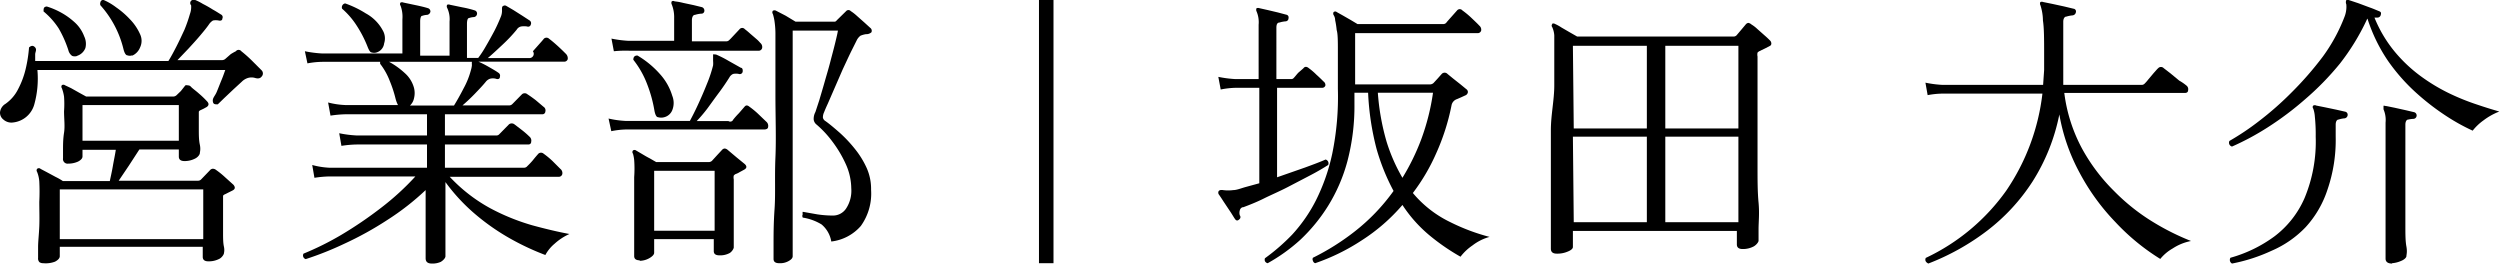
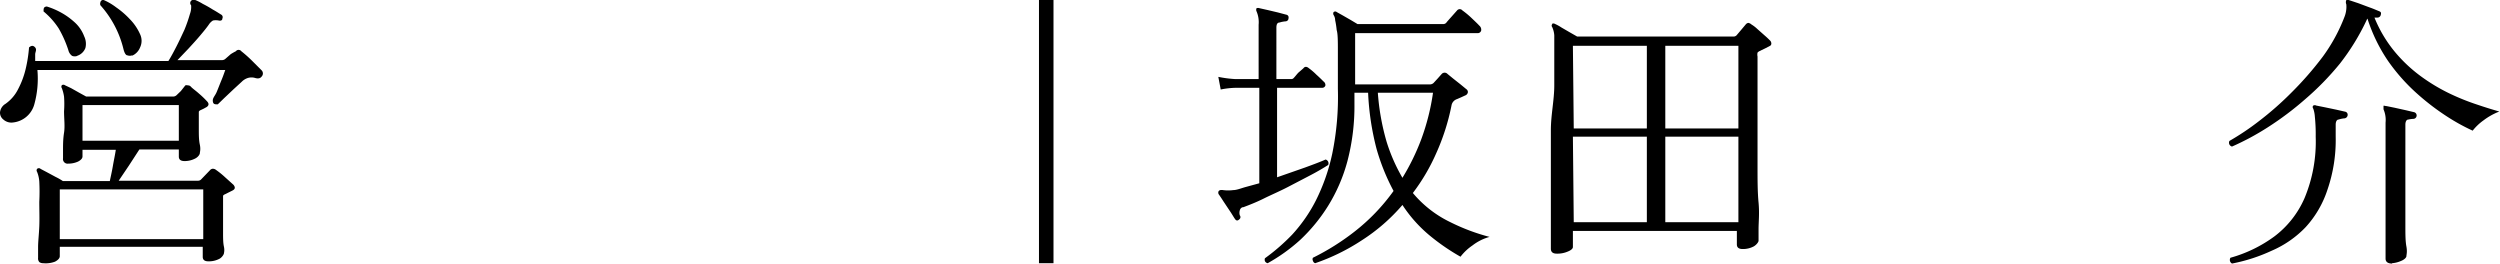
<svg xmlns="http://www.w3.org/2000/svg" width="146.37" height="15.43" viewBox="0 0 146.37 15.43">
  <g id="レイヤー_2" data-name="レイヤー 2">
    <g id="レイヤー_1-2" data-name="レイヤー 1">
      <path d="M.77,7.17A.7.7,0,0,1,.2,7,.51.51,0,0,1,0,6.58a.66.66,0,0,1,.32-.5,2.3,2.3,0,0,0,.74-.86A5,5,0,0,0,1.5,4.05a8.16,8.16,0,0,0,.2-1.27c.13-.12.25-.13.36,0s0,.27,0,.4l0,.39H9.86c.14-.22.29-.5.46-.83s.33-.68.48-1a8.6,8.6,0,0,0,.32-.92,1.2,1.2,0,0,0,.07-.51A.19.19,0,0,1,11.26,0s.09,0,.17,0a3.21,3.21,0,0,1,.45.23,6.65,6.65,0,0,1,.58.33c.2.11.35.21.48.29a.17.17,0,0,1,.08.23c0,.11-.09.15-.22.12a.87.87,0,0,0-.33,0,.74.74,0,0,0-.23.22c-.13.19-.31.41-.53.67s-.45.51-.68.76l-.64.67H13a.29.29,0,0,0,.19-.07l.32-.28A3.3,3.3,0,0,1,13.81,3a.2.2,0,0,1,.32,0,7.68,7.68,0,0,1,.61.54l.58.58a.26.26,0,0,1,0,.36c-.08.11-.21.14-.4.08a.75.75,0,0,0-.39,0,.87.87,0,0,0-.37.22l-.49.45-.55.52-.37.36c-.17,0-.27,0-.29-.19s.13-.3.23-.54.19-.48.29-.72.16-.43.21-.56h-11A5.63,5.63,0,0,1,2,6.14,1.45,1.45,0,0,1,.77,7.17Zm1.76,8.24a.38.38,0,0,1-.22-.06.31.31,0,0,1-.08-.25c0-.07,0-.28,0-.62s.05-.74.07-1.21,0-1,0-1.45a11.61,11.61,0,0,0,0-1.2,1.84,1.84,0,0,0-.13-.56.15.15,0,0,1,0-.17.15.15,0,0,1,.21,0l.36.19.52.28a3.45,3.45,0,0,1,.42.24H6.43c.05-.25.12-.54.18-.89s.13-.66.17-.94H4.83v.39c0,.11-.09.21-.26.3A1.38,1.38,0,0,1,4,9.58a.27.27,0,0,1-.31-.31s0-.22,0-.5,0-.62.06-1,0-.82,0-1.26a5.86,5.86,0,0,0,0-.85,2.28,2.28,0,0,0-.13-.5.15.15,0,0,1,0-.17.15.15,0,0,1,.18,0l.36.17.48.27.4.22h5.05a.3.3,0,0,0,.24-.07l.26-.25L10.85,5A.22.22,0,0,1,11,5c.05,0,.11,0,.19.09s.26.21.46.39a5.19,5.19,0,0,1,.46.44c.14.14.12.25,0,.34l-.18.1-.19.09a.18.18,0,0,0-.1.09s0,.1,0,.22,0,.47,0,.8,0,.63.06.91,0,.44,0,.5-.09.22-.27.31a1.33,1.33,0,0,1-.63.15c-.22,0-.33-.09-.33-.26V8.75H8.16l-.61.94-.6.89h4.63a.25.25,0,0,0,.19-.07l.26-.27.26-.27a.24.24,0,0,1,.16-.09.3.3,0,0,1,.2.07,4.74,4.74,0,0,1,.52.42l.5.45c.12.15.1.26-.07.34l-.44.22a.21.21,0,0,0-.1.08s0,.1,0,.21c0,.27,0,.58,0,.94s0,.68,0,1,0,.6.05.83,0,.37,0,.4-.09.22-.26.31a1.32,1.32,0,0,1-.66.15c-.21,0-.32-.09-.32-.26v-.59H3.5V15c0,.11-.09.22-.28.32A1.54,1.54,0,0,1,2.53,15.41Zm2-12.14a.41.41,0,0,1-.31,0A.58.58,0,0,1,4,2.93a6.58,6.58,0,0,0-.56-1.26,4.36,4.36,0,0,0-.89-1c0-.17,0-.27.19-.29a4.46,4.46,0,0,1,.75.31,4.08,4.08,0,0,1,.84.58,2.1,2.1,0,0,1,.6.86A1,1,0,0,1,5,2.81.77.77,0,0,1,4.51,3.27ZM3.5,14h8.4V11.09H3.5ZM4.83,8.24h5.64V6.15H4.83Zm2.91-5a.4.4,0,0,1-.28,0c-.1,0-.18-.16-.23-.36A5.93,5.93,0,0,0,5.88.31a.24.24,0,0,1,0-.18A.16.16,0,0,1,6.07,0,3.52,3.52,0,0,1,6.8.43a4.93,4.93,0,0,1,.79.68A3,3,0,0,1,8.2,2a.9.9,0,0,1,0,.78A.88.88,0,0,1,7.74,3.26Z" />
-       <path d="M25.28,15.43c-.24,0-.36-.1-.36-.31,0,0,0-.2,0-.47s0-.61,0-1,0-.8,0-1.21,0-.8,0-1.14v-.17a15.09,15.09,0,0,1-2.26,1.76,19.42,19.42,0,0,1-2.5,1.38,18.84,18.84,0,0,1-2.26.9.22.22,0,0,1-.13-.32A16.89,16.89,0,0,0,20,13.74a23.24,23.24,0,0,0,2.32-1.58,15.34,15.34,0,0,0,2-1.83h-5a6.38,6.38,0,0,0-.91.08l-.13-.75a4.65,4.65,0,0,0,1,.16H25V8.46H20.89a6.36,6.36,0,0,0-.9.08l-.13-.74a6.53,6.53,0,0,0,1,.13H25V6.69H20.26a6.68,6.68,0,0,0-.91.08L19.21,6a4.7,4.7,0,0,0,1,.15h3.09a1.88,1.88,0,0,1-.15-.41,7.06,7.06,0,0,0-.33-1,3.89,3.89,0,0,0-.56-1,.29.29,0,0,1,0-.12H18.9a5,5,0,0,0-.9.09L17.85,3a6.66,6.66,0,0,0,1,.13h4.71v-2a1.86,1.86,0,0,0-.11-.8.15.15,0,0,1,0-.18.21.21,0,0,1,.17,0l.71.15c.29.06.54.12.73.18a.2.2,0,0,1,.14.2.23.23,0,0,1-.19.19,1.05,1.05,0,0,0-.3.06c-.07,0-.11.15-.11.33v2h1.72v-2a1.54,1.54,0,0,0-.14-.8.19.19,0,0,1,0-.18.22.22,0,0,1,.17,0l.72.15a6,6,0,0,1,.73.18.19.19,0,0,1,.13.2.21.21,0,0,1-.18.19,1,1,0,0,0-.3.06c-.07,0-.11.15-.11.33v2h.66a5.94,5.94,0,0,0,.45-.69c.17-.29.33-.58.49-.88a8.88,8.88,0,0,0,.37-.81.93.93,0,0,0,.08-.45c0-.11,0-.18.07-.21a.17.17,0,0,1,.19,0l.41.24.52.33.43.28a.19.19,0,0,1,.07.23.16.16,0,0,1-.22.12,1.19,1.19,0,0,0-.35,0,.4.4,0,0,0-.26.19,8.89,8.89,0,0,1-.81.86c-.33.31-.62.58-.88.8H31A.25.25,0,0,0,31.2,3l.32-.36c.16-.18.27-.3.32-.37a.22.22,0,0,1,.31,0c.11.08.28.22.49.41s.38.36.49.47a.37.37,0,0,1,.11.31.21.21,0,0,1-.23.15h-5a5.88,5.88,0,0,1,.61.31c.23.13.42.24.56.34a.2.2,0,0,1,.09.23c0,.13-.11.17-.24.12a.66.66,0,0,0-.34,0,.54.54,0,0,0-.25.18c-.17.21-.39.44-.64.7s-.5.49-.72.68h2.7A.26.26,0,0,0,30,6.09l.56-.57a.24.24,0,0,1,.32,0c.11.07.27.18.48.34l.46.39a.25.25,0,0,1,.11.28.17.17,0,0,1-.18.16H26.05V7.93h3a.21.21,0,0,0,.18-.07l.57-.58a.26.26,0,0,1,.32,0l.47.36A5.11,5.11,0,0,1,31,8a.3.3,0,0,1,.1.3c0,.1-.07.16-.17.16H26.05V9.82h4.64a.24.24,0,0,0,.18-.09,4.4,4.4,0,0,0,.33-.35c.15-.19.26-.31.32-.38a.23.23,0,0,1,.31,0,4.86,4.86,0,0,1,.51.42l.47.47a.31.31,0,0,1,.11.31.21.21,0,0,1-.23.15H26.33a9.37,9.37,0,0,0,2.37,1.84,12.54,12.54,0,0,0,2.46,1c.81.22,1.53.39,2.18.51a3.28,3.28,0,0,0-.87.57,2.24,2.24,0,0,0-.54.66,14.81,14.81,0,0,1-2-.93,13,13,0,0,1-2.07-1.43,10.76,10.76,0,0,1-1.78-1.91v.65c0,.33,0,.69,0,1.08s0,.77,0,1.13,0,.69,0,1,0,.42,0,.49-.09.21-.27.32A1.17,1.17,0,0,1,25.28,15.43ZM22.05,3.07a.48.48,0,0,1-.29,0c-.09,0-.17-.15-.25-.36a6.87,6.87,0,0,0-.62-1.2,4.6,4.6,0,0,0-.86-1,.23.23,0,0,1,.18-.31,5.92,5.92,0,0,1,1.2.58,2.46,2.46,0,0,1,1,1,.93.93,0,0,1,.08.76A.63.63,0,0,1,22.05,3.07Zm2,3.11h2.53c.16-.26.35-.59.56-1a4.68,4.68,0,0,0,.43-1.07,1.43,1.43,0,0,0,.06-.3.84.84,0,0,1,0-.19H22.78a4.56,4.56,0,0,1,.92.66,1.77,1.77,0,0,1,.54.87,1.23,1.23,0,0,1,0,.6A.79.79,0,0,1,24,6.18Z" />
-       <path d="M35.79,7.68l-.16-.74a5.58,5.58,0,0,0,1,.14h3.76c.13-.24.29-.55.47-.94s.36-.8.53-1.23a7.53,7.53,0,0,0,.36-1.08,1.38,1.38,0,0,0,0-.26V3.38c0-.11,0-.17,0-.19s.1,0,.17,0a6.28,6.28,0,0,1,.73.37l.73.41c.09,0,.12.12.1.24a.17.17,0,0,1-.22.12.79.79,0,0,0-.34,0,.47.47,0,0,0-.22.21c-.17.27-.37.57-.61.89s-.46.63-.68.93a8.88,8.88,0,0,1-.62.73h1.86A.19.19,0,0,0,42.93,7a4.72,4.72,0,0,1,.33-.37l.33-.38c.08-.1.17-.1.29,0a4.86,4.86,0,0,1,.51.42l.47.45a.32.32,0,0,1,.11.32c0,.09-.1.14-.22.14H36.69A4.82,4.82,0,0,0,35.79,7.68ZM35.94,3l-.14-.74a6.68,6.68,0,0,0,1,.13h2.67V1.06a2,2,0,0,0-.14-.8.19.19,0,0,1,0-.18.16.16,0,0,1,.17,0,3.36,3.36,0,0,1,.5.09l.61.13.49.12a.21.21,0,0,1,.14.21.17.17,0,0,1-.19.17,1.75,1.75,0,0,0-.36.07c-.12,0-.18.15-.18.32V2.42h2a.23.23,0,0,0,.18-.07c.06-.05.16-.16.31-.32l.3-.32a.2.2,0,0,1,.31,0c.08.06.18.14.3.25l.36.31a1.76,1.76,0,0,1,.24.24.31.31,0,0,1,.11.31.21.21,0,0,1-.23.15H36.86A6.69,6.69,0,0,0,35.94,3Zm1.51,12.24c-.21,0-.32-.08-.32-.25s0-.19,0-.48,0-.65,0-1.09,0-.94,0-1.46,0-1.06,0-1.59a6.87,6.87,0,0,0,0-1A2.14,2.14,0,0,0,37.06,9a.15.15,0,0,1,0-.19.15.15,0,0,1,.18,0l.34.2c.15.09.3.18.46.26l.38.22h3.07a.29.29,0,0,0,.19-.07L42,9.07l.27-.29c.1-.11.21-.11.34,0l.51.43.49.4c.14.14.11.25-.07.34l-.24.13a1,1,0,0,1-.23.11.33.33,0,0,0-.11.09.51.51,0,0,0,0,.22c0,.39,0,.81,0,1.26s0,.86,0,1.25,0,.73,0,1,0,.43,0,.48-.08.22-.23.32a1.16,1.16,0,0,1-.6.14c-.23,0-.34-.08-.34-.25V14H38.3v.8c0,.09-.08.19-.24.29A1.17,1.17,0,0,1,37.45,15.27ZM38.9,6.86a.67.67,0,0,1-.38,0c-.09,0-.16-.16-.2-.36a7.88,7.88,0,0,0-.43-1.57,5.37,5.37,0,0,0-.81-1.43c0-.17.08-.25.24-.25a5.47,5.47,0,0,1,1.34,1.11,3.31,3.31,0,0,1,.7,1.25,1.13,1.13,0,0,1,0,.84A.69.69,0,0,1,38.9,6.86Zm-.6,6.65h3.54V10H38.3Zm7.33,1.9c-.23,0-.34-.08-.34-.25s0-.36,0-.88,0-1.2.06-2.06,0-1.87.05-3,0-2.36,0-3.68c0-.91,0-1.66,0-2.24s0-1,0-1.36a5.31,5.31,0,0,0-.06-.74,3.1,3.1,0,0,0-.09-.38.16.16,0,0,1,0-.19.19.19,0,0,1,.19,0L46,.92l.58.35h2.31A.29.29,0,0,0,49,1.18l.54-.53a.18.18,0,0,1,.27,0,2.57,2.57,0,0,1,.36.28l.44.39.34.31a.21.21,0,0,1,.07.26A.44.44,0,0,1,50.7,2a1.46,1.46,0,0,0-.32.09.76.76,0,0,0-.23.29l-.34.68c-.15.31-.3.64-.47,1l-.47,1.08-.4.92c-.12.26-.19.43-.22.51a.68.68,0,0,0-.07.32.31.31,0,0,0,.15.2c.24.17.51.4.82.67a7.87,7.87,0,0,1,.88.93,5.18,5.18,0,0,1,.71,1.14A3,3,0,0,1,51,11.11a3.25,3.25,0,0,1-.6,2.12,2.71,2.71,0,0,1-1.73.91,1.65,1.65,0,0,0-.57-1A3,3,0,0,0,47,12.74a.21.21,0,0,1,0-.2A.21.21,0,0,1,47,12.4l.85.15a6.2,6.2,0,0,0,.9.07.92.92,0,0,0,.78-.4,1.89,1.89,0,0,0,.31-1.2,3.51,3.51,0,0,0-.32-1.41,6.89,6.89,0,0,0-.8-1.34,6,6,0,0,0-.94-1A.44.44,0,0,1,47.64,7a.84.84,0,0,1,.1-.44l.23-.7c.09-.31.2-.67.31-1.06s.23-.78.33-1.17.2-.75.28-1.08.14-.58.17-.76H46.41V15c0,.1-.07.19-.23.28A1,1,0,0,1,45.63,15.41Z" />
      <path d="M60.83,15.41V0h.85V15.41Z" />
      <path d="M72.56,12.84c-.09.09-.17.09-.24,0s-.18-.29-.31-.48l-.38-.57c-.12-.19-.21-.32-.28-.42a.19.19,0,0,1,0-.18c.05-.06.13-.08.26-.06a2.23,2.23,0,0,0,.59,0c.19,0,.42-.09.69-.17l.84-.23V5.14H72.39a4.94,4.94,0,0,0-.92.1l-.14-.74a6.68,6.68,0,0,0,1,.13h1.36V1.45a1.62,1.62,0,0,0-.12-.78.21.21,0,0,1,0-.19.26.26,0,0,1,.17,0l.49.11.59.14.49.13a.16.16,0,0,1,.13.2.18.18,0,0,1-.17.19,1.53,1.53,0,0,0-.36.07q-.18,0-.18.3V4.63h.85a.19.19,0,0,0,.17-.07c.07-.07.15-.18.26-.3L76.31,4c.08-.11.19-.12.33,0a3.62,3.62,0,0,1,.43.37c.18.16.32.3.42.4A.26.26,0,0,1,77.6,5a.19.19,0,0,1-.2.14H74.77v5.24l1.63-.57c.52-.19.92-.34,1.21-.47a.23.23,0,0,1,.15.32c-.25.16-.58.36-1,.58s-.88.46-1.36.71-1,.47-1.42.68-.86.38-1.18.5c-.12,0-.19.1-.21.18a.49.49,0,0,0,0,.3A.16.16,0,0,1,72.56,12.84Zm1.66,2.57a.23.23,0,0,1-.16-.12.25.25,0,0,1,0-.17,11.7,11.7,0,0,0,1.59-1.38,8.9,8.9,0,0,0,1.39-2A11.4,11.4,0,0,0,78,9a16.53,16.53,0,0,0,.33-3.8c0-.94,0-1.68,0-2.22s0-1-.07-1.22a4.82,4.82,0,0,0-.09-.58q0-.16-.09-.3a.17.17,0,0,1,0-.17.14.14,0,0,1,.19,0l.34.19.47.27.4.24h5a.25.25,0,0,0,.19-.07c.05-.07.16-.19.32-.37l.32-.36a.2.2,0,0,1,.31,0,4.86,4.86,0,0,1,.51.42c.21.2.37.35.48.47a.31.31,0,0,1,.11.29.21.21,0,0,1-.23.15H79.34v3h4.35a.31.31,0,0,0,.24-.08l.24-.26.24-.27a.23.23,0,0,1,.34,0l.33.27.43.34.34.28a.2.2,0,0,1,.09.19.24.24,0,0,1-.16.18l-.24.11-.23.1a.48.48,0,0,0-.33.39,12.94,12.94,0,0,1-.9,2.8,11.42,11.42,0,0,1-1.36,2.31A6.56,6.56,0,0,0,84.9,13a11.76,11.76,0,0,0,2.31.87,2.89,2.89,0,0,0-1,.5,3,3,0,0,0-.7.66,12.39,12.39,0,0,1-1.73-1.18A8,8,0,0,1,82.11,12a10.8,10.8,0,0,1-2.38,2.07A12.09,12.09,0,0,1,77,15.41a.2.2,0,0,1-.13-.14.19.19,0,0,1,0-.18,14.06,14.06,0,0,0,2.41-1.51,11.51,11.51,0,0,0,2.31-2.4,12.33,12.33,0,0,1-1-2.48,15.67,15.67,0,0,1-.49-3.27h-.8v.66a12.67,12.67,0,0,1-.41,3.34,9.74,9.74,0,0,1-1.13,2.62,9.93,9.93,0,0,1-1.64,2A10.18,10.18,0,0,1,74.22,15.41Zm7.89-5a13.07,13.07,0,0,0,1.1-2.25,13.29,13.29,0,0,0,.69-2.73H80.67a13.72,13.72,0,0,0,.51,2.86A10.16,10.16,0,0,0,82.11,10.41Z" />
      <path d="M91.14,14.85c-.23,0-.34-.1-.34-.29,0,0,0-.23,0-.62s0-.91,0-1.56,0-1.39,0-2.2,0-1.67,0-2.56S91,5.86,91,5s0-1.49,0-1.93,0-.78,0-1a1.4,1.4,0,0,0-.12-.48.14.14,0,0,1,0-.18c0-.05.1-.05.18,0a2.44,2.44,0,0,1,.36.2l.5.29.42.24h9.14a.25.25,0,0,0,.19-.07l.28-.33.26-.31a.25.25,0,0,1,.15-.09.36.36,0,0,1,.18.09,2,2,0,0,1,.34.26l.44.39c.15.13.25.23.32.3s.11.23,0,.3l-.25.13L103,3a.39.39,0,0,0-.1.08.56.56,0,0,0,0,.23V5.13c0,.72,0,1.48,0,2.28s0,1.58,0,2.35,0,1.46.06,2.1,0,1.15,0,1.55,0,.64,0,.69-.09.21-.27.32a1.34,1.34,0,0,1-.66.16c-.23,0-.34-.09-.34-.27v-.79H92.09v.94c0,.09-.09.18-.28.26A1.54,1.54,0,0,1,91.14,14.85Zm1-7.33h4.28V2.68H92.09Zm0,5.49h4.28V8H92.09ZM97.5,7.52h4.28V2.68H97.5Zm0,5.49h4.28V8H97.5Z" />
-       <path d="M112.9,15.43q-.24-.12-.15-.33a12.09,12.09,0,0,0,4.72-3.95,12.68,12.68,0,0,0,2.11-5.67h-5.82a5,5,0,0,0-.9.09l-.13-.73a6.53,6.53,0,0,0,1,.13h5.89l.06-.87c0-.29,0-.59,0-.9,0-.87,0-1.55-.07-2a3,3,0,0,0-.15-.9.19.19,0,0,1,0-.18.22.22,0,0,1,.17,0l.54.11.69.15.54.13a.16.16,0,0,1,.14.2.22.22,0,0,1-.19.19,1.75,1.75,0,0,0-.36.07c-.12,0-.19.13-.19.3V4.34q0,.33,0,.63h4.57a.24.24,0,0,0,.19-.07,2.31,2.31,0,0,0,.22-.25l.32-.38c.12-.13.2-.23.26-.28a.22.22,0,0,1,.32,0l.39.3.52.43A2.77,2.77,0,0,1,128,5a.27.27,0,0,1,.11.28c0,.11-.08.16-.17.16h-7.08A9.32,9.32,0,0,0,121.9,8.7a10.72,10.72,0,0,0,1.88,2.49A11.8,11.8,0,0,0,126.06,13a14.33,14.33,0,0,0,2.22,1.11,3,3,0,0,0-1.08.44,2.58,2.58,0,0,0-.72.61A12.8,12.8,0,0,1,123.85,13a12.79,12.79,0,0,1-2.09-2.88,11.13,11.13,0,0,1-1.19-3.42A11.47,11.47,0,0,1,119,10.63a11.41,11.41,0,0,1-2.66,2.88A14,14,0,0,1,112.9,15.43Z" />
      <path d="M130.68,8.58a.23.23,0,0,1-.15-.33,14.91,14.91,0,0,0,1.73-1.16,18.58,18.58,0,0,0,1.94-1.71A19.44,19.44,0,0,0,136,3.31,10,10,0,0,0,137.26,1a1.61,1.61,0,0,0,.11-.45,1.4,1.4,0,0,0,0-.3.31.31,0,0,1,0-.24.23.23,0,0,1,.17,0l.54.18.67.25c.23.08.4.16.53.21s.14.1.11.22a.2.2,0,0,1-.2.16l-.17,0a7.6,7.6,0,0,0,1.19,2,8.54,8.54,0,0,0,1.56,1.46,10.69,10.69,0,0,0,1.68,1,13.32,13.32,0,0,0,1.6.64c.5.17.93.3,1.28.4a3.8,3.8,0,0,0-.93.52,3.06,3.06,0,0,0-.63.6,11.74,11.74,0,0,1-1.52-.84,14.25,14.25,0,0,1-1.77-1.36,11,11,0,0,1-1.67-1.89,9.6,9.6,0,0,1-1.2-2.47.31.31,0,0,0-.05.09A13.3,13.3,0,0,1,137,3.72a16.33,16.33,0,0,1-2.05,2.1,18.07,18.07,0,0,1-2.17,1.63A15.4,15.4,0,0,1,130.68,8.58Zm0,6.85a.24.24,0,0,1-.09-.34,7.91,7.91,0,0,0,2.56-1.24,5.6,5.6,0,0,0,1.78-2.26A8.58,8.58,0,0,0,135.58,8a10,10,0,0,0-.05-1.17,1.8,1.8,0,0,0-.09-.46c-.05-.08-.05-.14,0-.19a.18.18,0,0,1,.17,0l.5.1.67.14.53.12a.18.18,0,0,1,.14.2.21.21,0,0,1-.19.19,1.37,1.37,0,0,0-.34.07c-.11,0-.17.13-.17.3V8a8.93,8.93,0,0,1-.48,3.1A6,6,0,0,1,135,13.29,6.07,6.07,0,0,1,133,14.68,9.93,9.93,0,0,1,130.68,15.43Zm9.37,0c-.25,0-.38-.1-.38-.29s0-.24,0-.57,0-.74,0-1.26,0-1.08,0-1.7,0-1.23,0-1.86V7.18a1.57,1.57,0,0,0-.12-.78c0-.08,0-.14,0-.19s.08,0,.17,0l.49.1.63.14.51.12a.2.2,0,0,1,.14.2.2.2,0,0,1-.19.19A1.51,1.51,0,0,0,141,7c-.11,0-.17.13-.17.3V9.75c0,.62,0,1.23,0,1.83s0,1.14,0,1.63,0,.9.06,1.22,0,.5,0,.57-.11.2-.32.28A1.6,1.6,0,0,1,140.05,15.41Z" />
    </g>
  </g>
</svg>